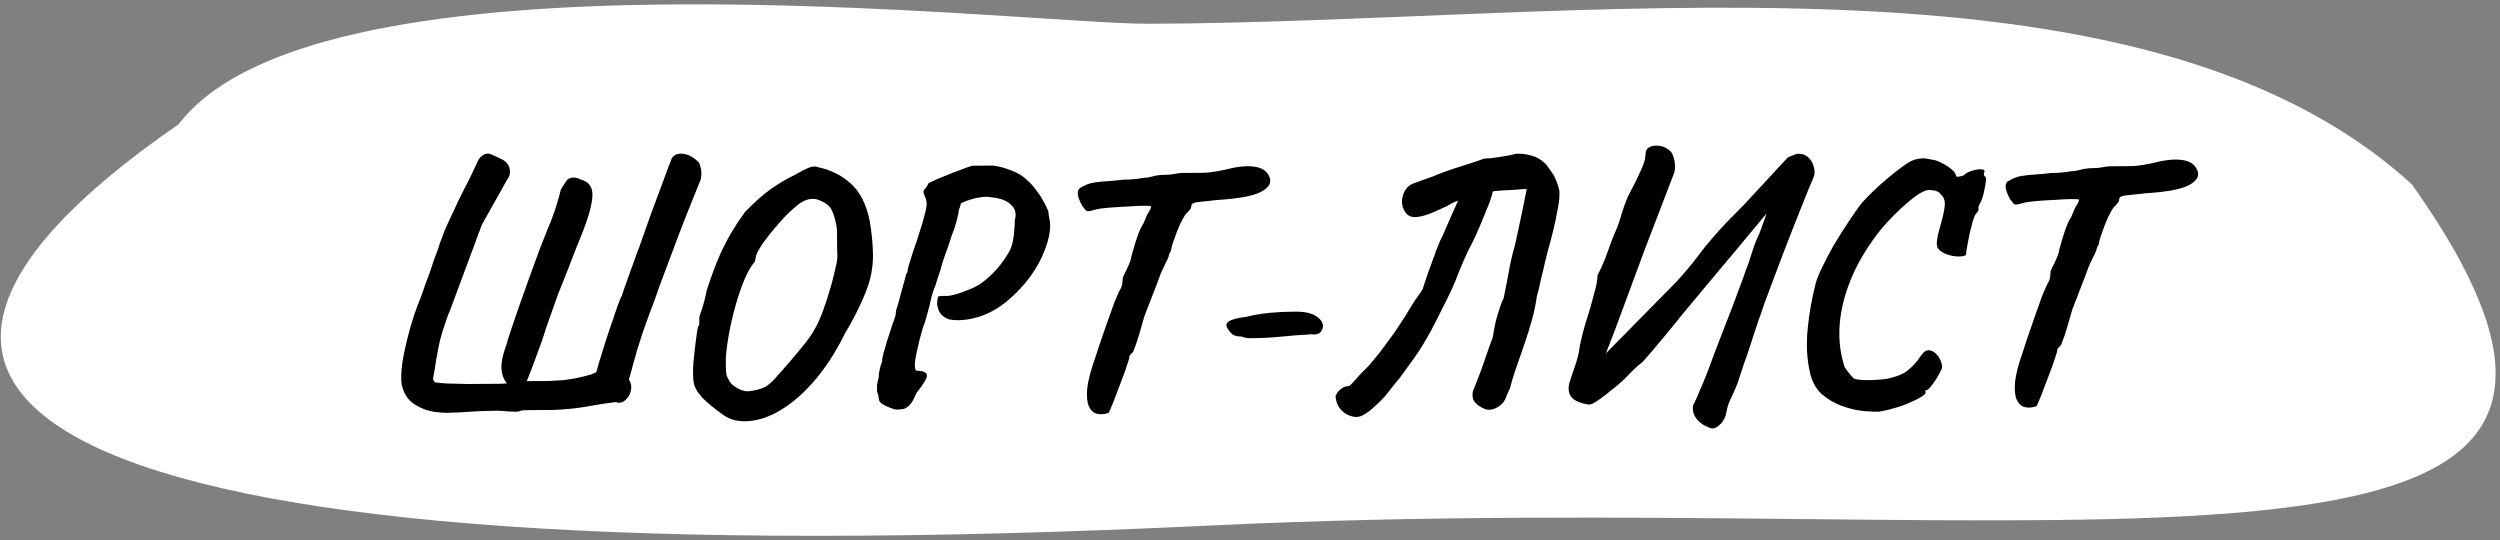
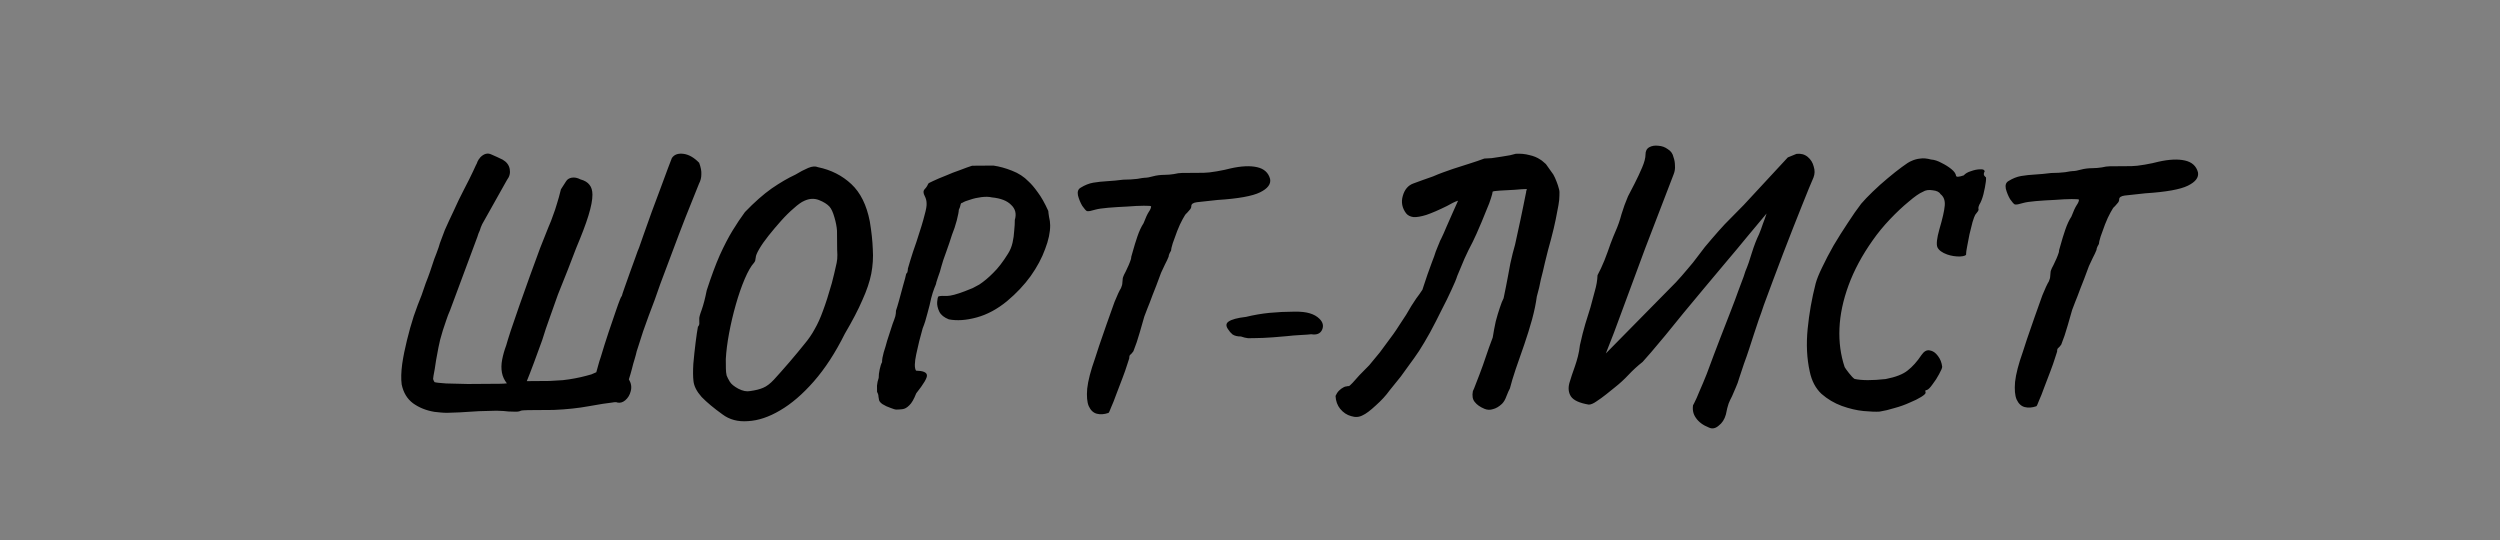
<svg xmlns="http://www.w3.org/2000/svg" width="472" height="102" viewBox="0 0 472 102" fill="none">
  <rect x="0" y="0" width="472" height="102" fill="#808080" stroke="none" />
-   <path d="M33.728 23.466C60.352 -11.618 192.913 4.543 216.831 4.486C297.87 4.291 403.754 -12.444 455.378 34.834C516.636 121.185 390.989 91.414 228.505 99.217C11.041 109.661 -44.363 77.213 33.728 23.466Z" fill="white" />
  <path d="M84.46 77.938C84.02 77.941 83.602 77.922 83.206 77.881C82.809 77.84 82.413 77.799 82.017 77.758C80.475 77.505 79.128 76.964 77.978 76.137C76.871 75.309 76.157 74.126 75.837 72.588C75.697 71.533 75.73 70.235 75.938 68.693C76.147 67.284 76.443 65.807 76.827 64.265C77.21 62.678 77.638 61.157 78.11 59.701C78.626 58.202 79.122 56.878 79.597 55.73C79.855 54.981 80.113 54.231 80.371 53.481C80.673 52.731 80.953 51.981 81.211 51.231C81.468 50.437 81.726 49.665 81.984 48.915C82.286 48.165 82.566 47.415 82.824 46.665C82.953 46.18 83.124 45.673 83.34 45.143C83.556 44.57 83.771 43.996 83.987 43.423C84.246 42.849 84.505 42.275 84.765 41.701C85.068 41.083 85.349 40.487 85.609 39.913C86.257 38.456 86.928 37.065 87.621 35.74C88.315 34.415 88.878 33.289 89.31 32.362C89.527 31.921 89.7 31.545 89.829 31.236C90.003 30.927 90.111 30.684 90.154 30.508C90.24 30.331 90.327 30.177 90.414 30.044C90.545 29.911 90.632 29.801 90.675 29.712C91.374 29.003 92.076 28.822 92.783 29.169C93.489 29.472 94.196 29.797 94.903 30.144C95.654 30.578 96.099 31.169 96.237 31.916C96.375 32.663 96.204 33.347 95.725 33.966C95.205 34.894 94.684 35.822 94.163 36.749C93.643 37.677 93.122 38.605 92.602 39.533C92.081 40.46 91.561 41.388 91.04 42.316C90.953 42.493 90.867 42.691 90.781 42.912C90.738 43.088 90.674 43.287 90.587 43.507C90.501 43.684 90.414 43.883 90.328 44.103C90.285 44.279 90.221 44.478 90.135 44.699C89.273 46.993 88.412 49.309 87.55 51.647C86.689 53.941 85.827 56.258 84.966 58.596C84.706 59.17 84.469 59.788 84.254 60.449C84.04 61.111 83.825 61.75 83.61 62.368C83.439 62.985 83.267 63.58 83.096 64.154C82.968 64.683 82.862 65.167 82.778 65.608C82.609 66.533 82.461 67.326 82.335 67.987C82.252 68.648 82.168 69.198 82.084 69.639C81.873 70.74 81.768 71.379 81.769 71.555C81.814 71.731 81.904 71.928 82.038 72.147C82.302 72.234 83.029 72.316 84.218 72.396C85.406 72.431 86.77 72.465 88.311 72.498C89.895 72.487 91.413 72.476 92.865 72.466C93.393 72.462 93.899 72.458 94.383 72.455C94.867 72.451 95.306 72.426 95.702 72.379C95.213 71.767 94.9 71.087 94.762 70.34C94.624 69.593 94.639 68.779 94.808 67.897C94.977 67.016 95.234 66.112 95.579 65.186C95.707 64.701 95.986 63.797 96.415 62.474C96.888 61.15 97.426 59.584 98.028 57.776C98.673 55.923 99.34 54.049 100.029 52.152C100.718 50.255 101.364 48.49 101.967 46.858C102.613 45.225 103.131 43.923 103.519 42.952C103.908 42.069 104.21 41.297 104.425 40.636C104.684 39.974 104.92 39.268 105.134 38.519C105.392 37.725 105.648 36.799 105.904 35.741L106.882 34.216C107.099 33.862 107.449 33.64 107.932 33.548C108.46 33.456 109.011 33.563 109.585 33.867C110.379 34.081 110.954 34.429 111.309 34.91C111.665 35.348 111.846 35.962 111.852 36.754C111.856 37.238 111.795 37.811 111.668 38.472C111.541 39.133 111.349 39.882 111.092 40.72C110.834 41.558 110.512 42.484 110.124 43.499C109.736 44.514 109.283 45.639 108.765 46.875C108.291 48.11 107.773 49.456 107.213 50.912C106.652 52.324 106.027 53.891 105.337 55.612C104.82 57.067 104.304 58.523 103.787 59.979C103.271 61.391 102.798 62.802 102.369 64.213C101.895 65.493 101.379 66.904 100.819 68.448C100.259 69.948 99.806 71.118 99.461 71.956C99.725 71.954 99.989 71.952 100.253 71.951C100.517 71.949 100.781 71.947 101.045 71.945C101.969 71.938 102.871 71.932 103.751 71.925C104.63 71.875 105.466 71.825 106.258 71.775C107.093 71.681 107.862 71.566 108.565 71.429C109.312 71.291 110.015 71.132 110.673 70.952C111.024 70.861 111.354 70.771 111.661 70.68C111.968 70.546 112.275 70.412 112.582 70.278C112.71 69.793 112.838 69.33 112.967 68.889C113.095 68.404 113.245 67.919 113.417 67.434C113.889 65.846 114.382 64.281 114.898 62.737C115.413 61.193 115.865 59.87 116.252 58.767C116.596 57.753 116.876 56.981 117.092 56.451C117.307 55.922 117.394 55.789 117.352 56.053C117.438 55.701 117.631 55.105 117.932 54.267C118.233 53.385 118.577 52.414 118.965 51.355C119.353 50.297 119.697 49.348 119.998 48.51C120.299 47.628 120.515 47.054 120.645 46.789C120.817 46.304 121.118 45.444 121.548 44.209C121.978 42.974 122.473 41.584 123.033 40.04C123.592 38.496 124.152 36.996 124.713 35.54C125.273 34.04 125.747 32.76 126.134 31.701C126.522 30.643 126.759 30.025 126.845 29.848C127.28 29.185 128.004 28.916 129.017 29.041C130.03 29.165 131.025 29.73 132.001 30.735C132.315 31.569 132.453 32.294 132.414 32.91C132.419 33.526 132.27 34.121 131.966 34.696C131.19 36.637 130.349 38.733 129.442 40.984C128.58 43.19 127.74 45.396 126.921 47.602C126.102 49.764 125.348 51.772 124.659 53.625C123.971 55.654 123.239 57.661 122.463 59.647C121.731 61.588 121.064 63.551 120.464 65.535C120.421 65.667 120.335 65.932 120.207 66.329C120.122 66.726 119.994 67.21 119.822 67.784C119.65 68.313 119.479 68.93 119.309 69.635C119.138 70.297 118.946 70.958 118.731 71.62C119.177 72.365 119.293 73.112 119.079 73.861C118.908 74.567 118.561 75.141 118.036 75.585C117.556 75.984 117.051 76.12 116.522 75.992C116.477 75.948 116.367 75.927 116.191 75.928C116.015 75.929 115.817 75.953 115.598 75.998C114.674 76.093 113.202 76.324 111.181 76.69C109.204 77.056 106.984 77.292 104.52 77.398C103.992 77.402 103.245 77.407 102.277 77.414C101.353 77.421 100.495 77.427 99.703 77.433C98.911 77.438 98.427 77.486 98.252 77.575C98.033 77.709 97.593 77.756 96.933 77.716C96.317 77.721 95.701 77.681 95.084 77.598C94.467 77.558 94.027 77.539 93.763 77.541C92.839 77.548 91.718 77.578 90.398 77.632C89.123 77.729 87.913 77.803 86.77 77.856C85.67 77.907 84.9 77.935 84.46 77.938ZM136.39 78.225C134.752 77.049 133.445 75.958 132.469 74.953C131.537 73.904 131.023 72.895 130.927 71.928C130.833 71.137 130.824 70.059 130.901 68.694C131.022 67.329 131.166 65.986 131.331 64.665C131.497 63.344 131.643 62.353 131.769 61.692C131.988 61.47 132.073 61.184 132.027 60.832C132.023 60.436 132.022 60.238 132.022 60.238C131.976 60.018 132.125 59.445 132.47 58.519C132.814 57.548 133.135 56.314 133.431 54.816C134.289 52.169 135.108 49.964 135.886 48.198C136.707 46.388 137.509 44.842 138.291 43.56C139.073 42.279 139.855 41.107 140.639 40.045C142.428 38.185 144.11 36.699 145.685 35.587C147.305 34.475 148.794 33.607 150.153 32.981C151.028 32.447 151.839 32.023 152.585 31.709C153.33 31.396 153.946 31.348 154.432 31.564C156.9 32.074 158.998 33.137 160.727 34.753C162.456 36.369 163.619 38.714 164.216 41.79C164.539 43.724 164.729 45.483 164.786 47.066C164.886 48.605 164.788 50.146 164.493 51.688C164.197 53.187 163.638 54.841 162.816 56.651C162.039 58.46 160.933 60.58 159.501 63.011C157.725 66.587 155.769 69.594 153.633 72.029C151.54 74.42 149.42 76.239 147.274 77.487C145.172 78.734 143.153 79.408 141.218 79.51C139.327 79.656 137.718 79.228 136.39 78.225ZM141.635 73.831C142.646 73.692 143.458 73.488 144.072 73.22C144.73 72.951 145.408 72.44 146.106 71.687C146.804 70.934 147.785 69.827 149.049 68.366C150.183 67.038 151.12 65.909 151.86 64.98C152.645 64.05 153.297 63.099 153.818 62.127C154.382 61.155 154.901 60.008 155.374 58.684C155.891 57.316 156.449 55.574 157.048 53.458C157.39 52.135 157.624 51.166 157.751 50.549C157.922 49.888 158.028 49.337 158.068 48.897C158.109 48.456 158.104 47.862 158.054 47.114C158.048 46.323 158.038 45.135 158.025 43.551C157.975 42.803 157.815 41.968 157.543 41.046C157.272 40.08 156.958 39.4 156.603 39.007C156.159 38.526 155.496 38.113 154.613 37.767C153.73 37.421 152.807 37.472 151.842 37.919C151.316 38.143 150.66 38.609 149.873 39.319C149.087 39.985 148.279 40.783 147.45 41.713C146.622 42.643 145.837 43.572 145.097 44.502C144.356 45.431 143.769 46.271 143.335 47.022C142.901 47.773 142.685 48.303 142.687 48.611C142.687 48.611 142.666 48.721 142.624 48.941C142.626 49.161 142.539 49.382 142.365 49.603C141.798 50.223 141.212 51.24 140.607 52.652C140.003 54.064 139.444 55.675 138.93 57.482C138.416 59.29 137.991 61.097 137.653 62.904C137.316 64.71 137.109 66.34 137.032 67.792C137.038 68.496 137.043 69.09 137.047 69.574C137.05 70.058 137.098 70.498 137.189 70.893C137.324 71.244 137.525 71.639 137.793 72.077C138.06 72.515 138.592 72.951 139.387 73.385C140.227 73.819 140.976 73.968 141.635 73.831ZM169.244 77.329C169.024 77.331 168.649 77.223 168.119 77.007C167.59 76.835 167.082 76.596 166.595 76.292C166.153 75.987 165.93 75.659 165.927 75.307C165.927 75.307 165.904 75.175 165.858 74.911C165.856 74.603 165.765 74.296 165.587 73.989C165.584 73.637 165.581 73.241 165.577 72.801C165.618 72.317 165.724 71.832 165.896 71.347C165.892 70.863 165.954 70.334 166.081 69.761C166.208 69.144 166.359 68.681 166.532 68.372C166.528 67.888 166.633 67.271 166.847 66.522C167.105 65.728 167.319 65 167.49 64.339C167.962 62.884 168.306 61.825 168.521 61.164C168.779 60.502 168.951 60.017 169.037 59.708C169.122 59.355 169.163 59.003 169.161 58.651C169.29 58.298 169.483 57.659 169.739 56.733C169.996 55.807 170.252 54.859 170.509 53.889C170.809 52.875 171.001 52.148 171.085 51.707C171.26 51.53 171.347 51.375 171.345 51.243C171.388 51.067 171.409 50.891 171.407 50.715C171.407 50.715 171.557 50.208 171.857 49.193C172.157 48.179 172.544 47.01 173.017 45.687C173.791 43.349 174.305 41.652 174.561 40.594C174.86 39.536 174.986 38.787 174.939 38.347C174.935 37.907 174.822 37.468 174.598 37.029C174.286 36.46 174.282 36.02 174.588 35.709C174.762 35.532 174.915 35.333 175.045 35.112C175.175 34.847 175.24 34.715 175.24 34.715C175.239 34.627 175.546 34.449 176.159 34.18C176.817 33.867 177.606 33.532 178.527 33.173C179.448 32.77 180.369 32.412 181.291 32.097C182.212 31.739 182.958 31.469 183.529 31.289C183.661 31.288 183.969 31.286 184.452 31.282C184.98 31.279 185.53 31.275 186.102 31.271C186.718 31.266 187.202 31.263 187.554 31.26C188.7 31.428 189.868 31.75 191.06 32.225C192.296 32.7 193.335 33.375 194.178 34.249C194.71 34.729 195.288 35.407 195.911 36.282C196.578 37.157 197.247 38.341 197.919 39.832C197.921 40.008 197.968 40.382 198.06 40.953C198.196 41.48 198.267 42.008 198.271 42.535C198.281 43.855 197.963 45.354 197.317 47.03C196.714 48.707 195.804 50.407 194.585 52.132C193.367 53.813 191.883 55.386 190.135 56.85C188.299 58.359 186.393 59.385 184.417 59.927C182.442 60.47 180.682 60.592 179.14 60.295C178.257 59.95 177.659 59.47 177.346 58.856C177.033 58.198 176.896 57.583 176.936 57.011C176.975 56.439 177.06 56.086 177.191 55.953C177.543 55.863 178.07 55.837 178.775 55.876C179.479 55.871 180.598 55.577 182.134 54.994C182.616 54.814 183.121 54.613 183.647 54.389C184.173 54.121 184.589 53.898 184.896 53.72C185.771 53.142 186.645 52.409 187.518 51.523C188.435 50.636 189.371 49.42 190.327 47.873C190.718 47.254 190.999 46.57 191.169 45.821C191.339 45.071 191.443 44.322 191.481 43.574C191.563 42.782 191.601 42.099 191.597 41.527C191.939 40.381 191.712 39.437 190.914 38.694C190.16 37.908 188.946 37.432 187.272 37.268C186.743 37.14 186.083 37.123 185.292 37.217C184.545 37.31 183.842 37.469 183.184 37.694C182.525 37.874 182.021 38.076 181.67 38.299C181.494 38.3 181.386 38.433 181.344 38.697C181.302 38.961 181.194 39.27 181.021 39.623C181.023 39.931 180.897 40.592 180.641 41.606C180.385 42.576 180.084 43.48 179.738 44.319C179.438 45.289 179.073 46.37 178.642 47.561C178.211 48.708 177.911 49.612 177.74 50.273C177.57 50.978 177.355 51.662 177.096 52.324C176.882 52.985 176.774 53.316 176.774 53.316C176.776 53.492 176.647 53.867 176.387 54.441C176.172 55.015 175.979 55.632 175.808 56.293C175.639 57.13 175.404 58.078 175.105 59.136C174.849 60.194 174.549 61.142 174.203 61.981C173.732 63.612 173.327 65.243 172.988 66.874C172.649 68.46 172.635 69.494 172.947 69.976C174.267 70.011 174.952 70.292 175 70.819C175.092 71.303 174.419 72.452 172.981 74.266C172.55 75.369 172.116 76.12 171.679 76.519C171.243 76.963 170.805 77.208 170.365 77.255C169.97 77.302 169.596 77.326 169.244 77.329ZM209.259 77.965C208.47 78.235 207.744 78.284 207.083 78.113C206.421 77.942 205.911 77.461 205.553 76.672C205.239 75.926 205.142 74.827 205.263 73.374C205.427 71.877 205.918 69.981 206.735 67.687C206.864 67.29 207.122 66.496 207.508 65.306C207.938 64.07 208.412 62.703 208.928 61.203C209.444 59.704 209.939 58.314 210.412 57.035C210.93 55.755 211.341 54.872 211.645 54.386C211.818 53.988 211.903 53.658 211.901 53.394C211.943 53.13 211.963 52.909 211.962 52.733C211.96 52.513 212.046 52.227 212.219 51.873C212.436 51.476 212.631 51.078 212.804 50.681C213.02 50.24 213.193 49.842 213.322 49.489C213.495 49.092 213.58 48.762 213.578 48.498C213.578 48.498 213.685 48.123 213.899 47.373C214.113 46.58 214.392 45.676 214.736 44.661C215.08 43.647 215.469 42.808 215.904 42.145C216.292 41.13 216.616 40.424 216.877 40.026C217.181 39.584 217.332 39.23 217.33 38.966C217.33 38.878 216.867 38.838 215.943 38.844C215.063 38.851 214.008 38.902 212.776 38.999C211.545 39.052 210.357 39.127 209.214 39.223C208.115 39.319 207.324 39.434 206.841 39.57C206.446 39.661 206.094 39.751 205.787 39.841C205.479 39.888 205.281 39.889 205.193 39.846C205.016 39.759 204.728 39.431 204.327 38.862C203.97 38.248 203.701 37.59 203.519 36.888C203.382 36.185 203.554 35.699 204.036 35.432C204.824 34.942 205.613 34.629 206.404 34.491C207.239 34.353 208.118 34.258 209.042 34.208C209.966 34.157 210.977 34.062 212.076 33.922C213.088 33.915 213.967 33.864 214.715 33.771C215.462 33.634 215.923 33.564 216.099 33.563C216.539 33.56 217.066 33.468 217.681 33.288C218.34 33.107 219.087 33.014 219.923 33.008C220.495 33.004 221.066 32.955 221.638 32.863C222.209 32.727 222.714 32.657 223.154 32.654C223.374 32.653 223.902 32.649 224.738 32.643C225.574 32.637 226.41 32.631 227.246 32.625C227.862 32.621 228.697 32.527 229.752 32.343C230.806 32.159 231.663 31.977 232.322 31.797C234.342 31.342 236.013 31.264 237.336 31.562C238.658 31.861 239.478 32.603 239.796 33.789C239.979 34.755 239.348 35.596 237.902 36.31C236.455 37.025 233.775 37.506 229.861 37.754C227.97 37.944 226.674 38.085 225.97 38.178C225.267 38.271 224.917 38.516 224.92 38.912C224.922 39.176 224.814 39.419 224.596 39.64C224.421 39.818 224.247 40.017 224.073 40.238C223.897 40.327 223.636 40.703 223.29 41.366C222.943 41.984 222.597 42.735 222.252 43.617C221.95 44.455 221.67 45.227 221.412 45.933C221.198 46.639 221.091 47.102 221.093 47.322C221.093 47.322 221.006 47.476 220.833 47.785C220.703 48.05 220.639 48.271 220.64 48.447C220.468 48.888 220.23 49.396 219.926 49.97C219.667 50.544 219.429 51.052 219.212 51.493C218.566 53.258 218.028 54.67 217.596 55.729C217.209 56.788 216.885 57.626 216.626 58.244C216.411 58.818 216.217 59.325 216.044 59.766C215.873 60.339 215.595 61.309 215.21 62.676C214.824 64.043 214.416 65.256 213.985 66.315C213.767 66.625 213.571 66.846 213.396 66.979C213.265 67.068 213.2 67.289 213.203 67.641C213.204 67.685 213.075 68.082 212.817 68.832C212.602 69.537 212.301 70.397 211.913 71.412C211.525 72.427 211.137 73.442 210.75 74.457C210.405 75.427 210.082 76.243 209.779 76.906C209.521 77.612 209.347 77.965 209.259 77.965ZM236.605 63.843C236.341 63.844 236.011 63.847 235.615 63.85C235.219 63.809 234.778 63.702 234.293 63.529C233.633 63.534 233.104 63.406 232.705 63.145C232.351 62.839 232.085 62.533 231.906 62.226C231.417 61.57 231.435 61.064 231.96 60.708C232.529 60.308 233.626 60.014 235.253 59.826C236.746 59.463 238.218 59.211 239.669 59.068C241.12 58.926 242.725 58.848 244.485 58.836C245.629 58.828 246.554 58.931 247.26 59.146C248.01 59.361 248.628 59.708 249.116 60.188C249.782 60.844 249.941 61.547 249.595 62.297C249.249 63.004 248.569 63.273 247.556 63.104C247.248 63.15 246.588 63.199 245.577 63.25C244.609 63.301 243.73 63.373 242.938 63.467C242.455 63.514 241.597 63.587 240.366 63.684C239.135 63.78 237.881 63.833 236.605 63.843ZM257.259 78.412C256.602 78.769 255.877 78.818 255.083 78.56C254.289 78.346 253.603 77.889 253.026 77.189C252.492 76.533 252.2 75.721 252.148 74.753C252.321 74.356 252.538 74.024 252.8 73.758C253.062 73.493 253.368 73.27 253.719 73.092C253.894 73.002 254.048 72.957 254.18 72.957C254.355 72.911 254.531 72.888 254.707 72.887C254.751 72.886 254.97 72.687 255.363 72.288C255.755 71.845 256.191 71.358 256.671 70.826C257.195 70.295 257.631 69.852 257.98 69.497C258.373 69.098 258.548 68.921 258.504 68.965C259.245 68.08 259.921 67.261 260.531 66.509C261.14 65.712 261.989 64.562 263.077 63.058C263.425 62.572 263.795 62.019 264.186 61.4C264.621 60.737 265.055 60.074 265.49 59.411C265.837 58.836 266.163 58.284 266.467 57.754C266.815 57.223 267.119 56.759 267.38 56.361C267.598 56.096 267.793 55.83 267.967 55.565C268.185 55.255 268.381 54.968 268.554 54.703L268.812 53.909C269.027 53.291 269.264 52.586 269.521 51.792C269.823 50.998 270.103 50.225 270.361 49.476C270.663 48.725 270.9 48.064 271.071 47.49C271.286 46.917 271.437 46.542 271.524 46.365C271.567 46.277 271.632 46.122 271.718 45.902C271.804 45.637 271.934 45.35 272.107 45.041C272.411 44.423 272.735 43.694 273.08 42.856C273.469 41.973 273.858 41.09 274.247 40.207C274.636 39.325 274.982 38.552 275.284 37.89C274.977 37.98 274.648 38.114 274.298 38.293C273.991 38.471 273.619 38.672 273.18 38.895C271.646 39.654 270.353 40.213 269.3 40.573C268.29 40.888 267.477 41.026 266.861 40.986C266.244 40.903 265.78 40.664 265.469 40.27C264.713 39.264 264.506 38.165 264.849 36.975C265.191 35.784 265.845 35.01 266.81 34.651C267.425 34.426 268.039 34.202 268.653 33.977C269.311 33.753 269.947 33.528 270.562 33.304C271.176 33.035 271.79 32.789 272.404 32.565C273.062 32.34 273.698 32.115 274.312 31.891C275.454 31.531 276.507 31.193 277.473 30.878C278.482 30.563 279.404 30.248 280.237 29.934C280.589 29.932 281.051 29.906 281.622 29.858C282.238 29.766 282.853 29.673 283.468 29.581C284.084 29.488 284.633 29.396 285.116 29.305C285.643 29.169 285.994 29.079 286.17 29.034C287.094 28.983 287.952 29.065 288.746 29.279C289.539 29.449 290.224 29.73 290.799 30.122C291.02 30.253 291.197 30.383 291.33 30.515C291.507 30.645 291.684 30.798 291.862 30.973L293.263 32.943C293.487 33.337 293.688 33.776 293.868 34.258C294.048 34.697 294.205 35.18 294.342 35.707C294.432 36.014 294.457 36.432 294.418 36.96C294.421 37.444 294.36 38.039 294.234 38.744C294.107 39.449 293.939 40.33 293.727 41.388C293.515 42.445 293.217 43.701 292.833 45.156C292.662 45.817 292.47 46.523 292.256 47.272C292.086 47.977 291.894 48.749 291.68 49.586C291.553 50.159 291.425 50.71 291.298 51.239C291.169 51.724 291.041 52.231 290.914 52.76C290.83 53.245 290.724 53.751 290.596 54.28C290.468 54.809 290.319 55.382 290.148 56C289.982 57.277 289.685 58.709 289.258 60.296C288.83 61.839 288.337 63.427 287.778 65.059C287.219 66.691 286.681 68.235 286.165 69.691C285.692 71.102 285.328 72.315 285.072 73.329C284.898 73.638 284.682 74.123 284.423 74.785C284.208 75.403 283.926 75.889 283.577 76.243C283.009 76.775 282.44 77.109 281.869 77.246C281.342 77.425 280.814 77.407 280.284 77.191C279.446 76.845 278.826 76.409 278.426 75.884C278.026 75.403 277.911 74.722 278.08 73.841C278.167 73.708 278.382 73.179 278.727 72.252C279.115 71.281 279.525 70.2 279.955 69.009C280.385 67.774 280.772 66.649 281.116 65.635C281.504 64.62 281.741 63.98 281.827 63.716C281.994 62.658 282.184 61.645 282.397 60.675C282.653 59.706 282.91 58.846 283.168 58.096C283.426 57.302 283.663 56.706 283.88 56.309C284.049 55.515 284.198 54.788 284.324 54.127C284.451 53.422 284.577 52.761 284.705 52.145C284.874 51.263 285.021 50.47 285.148 49.765C285.318 49.06 285.467 48.421 285.594 47.848C285.765 47.231 285.915 46.68 286.043 46.195L287.062 41.501C287.231 40.664 287.4 39.849 287.57 39.056C287.739 38.218 287.909 37.381 288.078 36.544C288.121 36.412 288.142 36.279 288.141 36.148C288.184 35.971 288.226 35.817 288.269 35.685C287.741 35.688 286.972 35.738 285.96 35.833C284.949 35.884 284.025 35.935 283.189 35.985C282.354 36.035 281.892 36.104 281.805 36.193C281.806 36.369 281.7 36.788 281.485 37.449C281.314 38.023 281.055 38.706 280.709 39.501C280.407 40.251 280.084 41.045 279.738 41.884C279.393 42.678 279.069 43.429 278.766 44.135C278.464 44.797 278.226 45.305 278.053 45.658C277.489 46.718 276.969 47.778 276.494 48.837C276.062 49.897 275.609 50.978 275.134 52.081C274.962 52.655 274.595 53.537 274.033 54.729C273.514 55.877 272.886 57.158 272.149 58.571C271.457 59.984 270.742 61.375 270.005 62.745C269.267 64.07 268.573 65.241 267.921 66.258C267.268 67.23 266.659 68.093 266.093 68.845C265.571 69.597 265.027 70.349 264.461 71.101C263.895 71.809 263.198 72.672 262.37 73.69C261.674 74.663 260.801 75.615 259.753 76.546C258.704 77.522 257.873 78.144 257.259 78.412ZM322.633 80.715C321.53 80.283 320.711 79.673 320.177 78.884C319.643 78.14 319.482 77.261 319.694 76.248C319.608 76.6 319.674 76.534 319.89 76.048C320.15 75.562 320.474 74.834 320.863 73.863C321.295 72.892 321.748 71.811 322.223 70.62C322.697 69.384 323.149 68.171 323.58 66.98C324.054 65.788 324.442 64.773 324.743 63.935C325.476 62.038 326.145 60.317 326.748 58.773C327.352 57.228 327.847 55.905 328.235 54.802C328.666 53.699 328.989 52.838 329.204 52.221C329.419 51.603 329.526 51.273 329.526 51.228C329.958 50.213 330.367 49.044 330.752 47.722C331.181 46.355 331.634 45.185 332.11 44.214C332.369 43.596 332.606 42.956 332.821 42.295C333.08 41.633 333.316 40.971 333.531 40.309C332.398 41.638 331.177 43.098 329.87 44.692C328.606 46.241 327.277 47.835 325.882 49.473C324.531 51.11 323.158 52.748 321.763 54.386C320.412 56.024 319.105 57.596 317.841 59.101C316.621 60.605 315.488 62 314.442 63.283C313.396 64.523 312.502 65.585 311.761 66.471C311.02 67.312 310.475 67.932 310.126 68.33C309.164 69.085 308.269 69.906 307.44 70.792C306.654 71.633 305.781 72.432 304.819 73.187C304.425 73.498 303.9 73.919 303.245 74.452C302.633 74.94 302.02 75.385 301.407 75.785C300.838 76.185 300.356 76.387 299.96 76.39C298.198 76.094 297.071 75.574 296.582 74.83C296.136 74.129 296.041 73.294 296.297 72.324C296.597 71.31 296.941 70.273 297.329 69.214C297.544 68.597 297.737 67.957 297.907 67.296C298.078 66.635 298.204 65.93 298.287 65.181C298.626 63.639 298.967 62.294 299.31 61.148C299.653 60.001 299.975 58.965 300.276 58.039C300.575 56.981 300.853 55.945 301.109 54.931C301.409 53.917 301.577 52.925 301.613 51.957C302.047 51.162 302.479 50.235 302.911 49.176C303.342 48.073 303.73 47.014 304.074 45.999C304.461 44.984 304.763 44.234 304.98 43.749C305.455 42.689 305.842 41.587 306.141 40.44C306.484 39.294 306.893 38.169 307.368 37.065C307.671 36.447 308.083 35.652 308.603 34.68C309.123 33.665 309.599 32.649 310.031 31.634C310.463 30.619 310.676 29.803 310.671 29.187C310.666 28.527 310.904 28.064 311.386 27.796C311.868 27.529 312.44 27.437 313.1 27.52C313.761 27.559 314.356 27.775 314.887 28.167C315.462 28.515 315.818 29.018 315.956 29.677C316.135 30.16 316.228 30.688 316.232 31.259C316.281 31.831 316.197 32.382 315.981 32.911L310.615 46.876L304.735 62.759C304.477 63.421 304.218 64.083 303.959 64.745C303.7 65.406 303.442 66.068 303.183 66.73L316.408 53.303C317.15 52.505 317.869 51.686 318.567 50.845C319.308 50.004 319.983 49.163 320.593 48.323C321.463 47.128 322.334 46.044 323.207 45.07C324.079 44.051 324.885 43.144 325.627 42.346C326.413 41.549 327.111 40.84 327.722 40.219C328.333 39.599 328.835 39.089 329.228 38.69L337.539 29.72L339.183 29.049C340.019 28.955 340.724 29.148 341.3 29.627C341.876 30.107 342.255 30.721 342.437 31.467C342.662 32.17 342.646 32.852 342.387 33.514C342.214 33.911 341.933 34.573 341.545 35.5C341.156 36.427 340.703 37.552 340.186 38.876C339.668 40.155 339.107 41.567 338.504 43.112C337.9 44.656 337.275 46.267 336.628 47.943C336.025 49.576 335.4 51.23 334.754 52.907C334.151 54.539 333.569 56.106 333.009 57.606C332.709 58.532 332.386 59.458 332.041 60.385C331.74 61.267 331.44 62.171 331.139 63.097C330.838 64.023 330.538 64.95 330.237 65.876C329.936 66.802 329.614 67.728 329.269 68.655C328.968 69.537 328.667 70.441 328.367 71.367C328.196 71.985 327.981 72.58 327.721 73.154C327.462 73.728 327.224 74.28 327.008 74.809C326.748 75.295 326.532 75.759 326.359 76.2C326.187 76.685 326.017 77.368 325.848 78.25C325.591 79.175 325.135 79.883 324.479 80.371C323.867 80.904 323.252 81.018 322.633 80.715ZM354.874 77.711C354.17 77.76 353.158 77.723 351.837 77.601C350.56 77.478 349.193 77.158 347.737 76.64C346.325 76.122 345.042 75.362 343.89 74.358C342.782 73.31 342.045 71.907 341.679 70.15C341.131 67.69 341 65.006 341.284 62.1C341.569 59.194 342.074 56.331 342.8 53.509C343.014 52.716 343.423 51.701 344.03 50.464C344.635 49.184 345.35 47.815 346.175 46.357C347.043 44.898 347.934 43.484 348.847 42.114C349.76 40.699 350.608 39.483 351.392 38.465C351.959 37.801 352.679 37.048 353.552 36.206C354.469 35.319 355.408 34.476 356.37 33.677C357.375 32.834 358.272 32.123 359.059 31.546C359.89 30.924 360.481 30.546 360.832 30.411C361.402 30.143 361.973 29.985 362.544 29.937C363.116 29.845 363.798 29.906 364.592 30.12C365.208 30.16 365.87 30.375 366.577 30.766C367.284 31.113 367.903 31.504 368.434 31.94C368.966 32.377 369.255 32.793 369.302 33.188C369.349 33.452 369.832 33.426 370.754 33.112C371.059 32.758 371.519 32.49 372.134 32.31C372.748 32.086 373.319 31.971 373.847 31.968C374.374 31.92 374.662 32.05 374.708 32.357C374.447 32.755 374.494 33.107 374.848 33.412C374.98 33.367 375.005 33.675 374.922 34.336C374.839 34.996 374.691 35.768 374.478 36.649C374.265 37.487 374.006 38.149 373.702 38.635C373.702 38.635 373.659 38.745 373.573 38.966C373.53 39.186 373.509 39.296 373.509 39.296C373.599 39.516 373.557 39.736 373.383 39.957C373.208 40.178 373.056 40.377 372.925 40.554C372.795 40.775 372.623 41.239 372.408 41.944C372.238 42.605 372.046 43.377 371.833 44.258C371.664 45.096 371.516 45.867 371.389 46.572C371.263 47.233 371.2 47.673 371.202 47.893C371.292 48.2 370.898 48.379 370.018 48.429C369.182 48.435 368.389 48.309 367.639 48.051C366.668 47.706 366.049 47.248 365.78 46.678C365.555 46.108 365.679 44.985 366.149 43.309C366.749 41.281 367.089 39.782 367.169 38.814C367.25 37.845 366.98 37.121 366.36 36.642C366.137 36.247 365.651 36.009 364.902 35.926C364.153 35.799 363.538 35.892 363.056 36.203C362.398 36.472 361.501 37.094 360.365 38.071C359.229 39.003 358.049 40.111 356.828 41.396C355.606 42.681 354.516 44.009 353.559 45.38C351.558 48.21 350.04 51.037 349.007 53.861C347.973 56.684 347.401 59.394 347.29 61.991C347.178 64.588 347.506 67.028 348.272 69.31C348.362 69.486 348.629 69.858 349.073 70.427C349.518 70.995 349.873 71.367 350.138 71.541C351.505 71.839 353.463 71.847 356.012 71.565C357.902 71.199 359.283 70.661 360.158 69.951C361.076 69.24 361.948 68.266 362.774 67.028C363.253 66.321 363.779 66.031 364.352 66.159C364.924 66.243 365.433 66.591 365.878 67.204C366.323 67.772 366.592 68.453 366.686 69.244C366.688 69.464 366.494 69.927 366.103 70.634C365.757 71.297 365.344 71.938 364.865 72.557C364.43 73.176 364.08 73.531 363.817 73.621C363.642 73.666 363.532 73.711 363.488 73.755C363.489 73.799 363.512 73.931 363.557 74.151C363.559 74.327 363.275 74.593 362.706 74.949C362.137 75.305 361.413 75.662 360.536 76.02C359.659 76.423 358.716 76.759 357.706 77.031C356.697 77.346 355.752 77.573 354.874 77.711ZM384.439 76.707C383.649 76.976 382.923 77.025 382.262 76.854C381.6 76.683 381.09 76.203 380.732 75.413C380.418 74.667 380.321 73.568 380.442 72.115C380.606 70.618 381.097 68.722 381.914 66.428C382.043 66.031 382.301 65.238 382.687 64.047C383.118 62.812 383.591 61.444 384.107 59.945C384.623 58.445 385.118 57.055 385.591 55.776C386.109 54.496 386.52 53.613 386.824 53.127C386.997 52.73 387.083 52.399 387.08 52.135C387.122 51.871 387.143 51.651 387.141 51.474C387.139 51.255 387.225 50.968 387.398 50.615C387.615 50.217 387.81 49.82 387.983 49.422C388.199 48.981 388.372 48.584 388.501 48.231C388.674 47.833 388.759 47.503 388.757 47.239C388.757 47.239 388.864 46.864 389.078 46.114C389.292 45.321 389.571 44.417 389.915 43.402C390.259 42.388 390.648 41.549 391.083 40.886C391.471 39.871 391.795 39.165 392.056 38.767C392.36 38.325 392.511 37.972 392.509 37.708C392.509 37.62 392.046 37.579 391.122 37.586C390.242 37.592 389.187 37.644 387.956 37.74C386.724 37.793 385.536 37.868 384.393 37.964C383.294 38.06 382.503 38.175 382.02 38.311C381.625 38.402 381.273 38.492 380.966 38.583C380.658 38.629 380.46 38.63 380.372 38.587C380.195 38.5 379.907 38.172 379.506 37.603C379.149 36.99 378.88 36.331 378.698 35.629C378.561 34.926 378.733 34.441 379.215 34.173C380.003 33.683 380.792 33.37 381.583 33.232C382.418 33.094 383.298 33 384.221 32.949C385.145 32.898 386.156 32.803 387.255 32.663C388.267 32.656 389.147 32.606 389.894 32.512C390.641 32.375 391.102 32.306 391.278 32.304C391.718 32.301 392.245 32.209 392.86 32.029C393.519 31.848 394.266 31.755 395.102 31.749C395.674 31.745 396.246 31.697 396.817 31.605C397.388 31.468 397.893 31.399 398.333 31.396C398.553 31.394 399.081 31.39 399.917 31.384C400.753 31.378 401.589 31.372 402.425 31.366C403.041 31.362 403.876 31.268 404.931 31.084C405.985 30.901 406.842 30.718 407.501 30.538C409.521 30.083 411.192 30.005 412.515 30.304C413.837 30.602 414.657 31.344 414.975 32.53C415.158 33.497 414.527 34.337 413.081 35.052C411.634 35.766 408.954 36.247 405.04 36.495C403.15 36.685 401.853 36.826 401.149 36.919C400.446 37.013 400.096 37.257 400.099 37.653C400.101 37.917 399.993 38.16 399.775 38.381C399.6 38.559 399.426 38.758 399.252 38.979C399.076 39.068 398.815 39.444 398.469 40.107C398.122 40.725 397.776 41.476 397.431 42.358C397.129 43.197 396.85 43.969 396.591 44.675C396.377 45.38 396.27 45.843 396.272 46.063C396.272 46.063 396.185 46.217 396.012 46.527C395.882 46.792 395.818 47.012 395.819 47.188C395.647 47.629 395.409 48.137 395.105 48.711C394.846 49.285 394.608 49.793 394.391 50.234C393.746 51.999 393.207 53.411 392.775 54.47C392.388 55.529 392.064 56.367 391.805 56.985C391.59 57.559 391.396 58.066 391.223 58.507C391.052 59.081 390.774 60.051 390.389 61.417C390.004 62.784 389.595 63.997 389.164 65.056C388.946 65.366 388.75 65.587 388.575 65.721C388.444 65.809 388.379 66.03 388.382 66.382C388.383 66.426 388.254 66.823 387.996 67.573C387.781 68.278 387.48 69.138 387.092 70.153C386.704 71.168 386.317 72.183 385.929 73.198C385.584 74.168 385.261 74.985 384.958 75.647C384.7 76.353 384.527 76.706 384.439 76.707Z" fill="black" />
</svg>